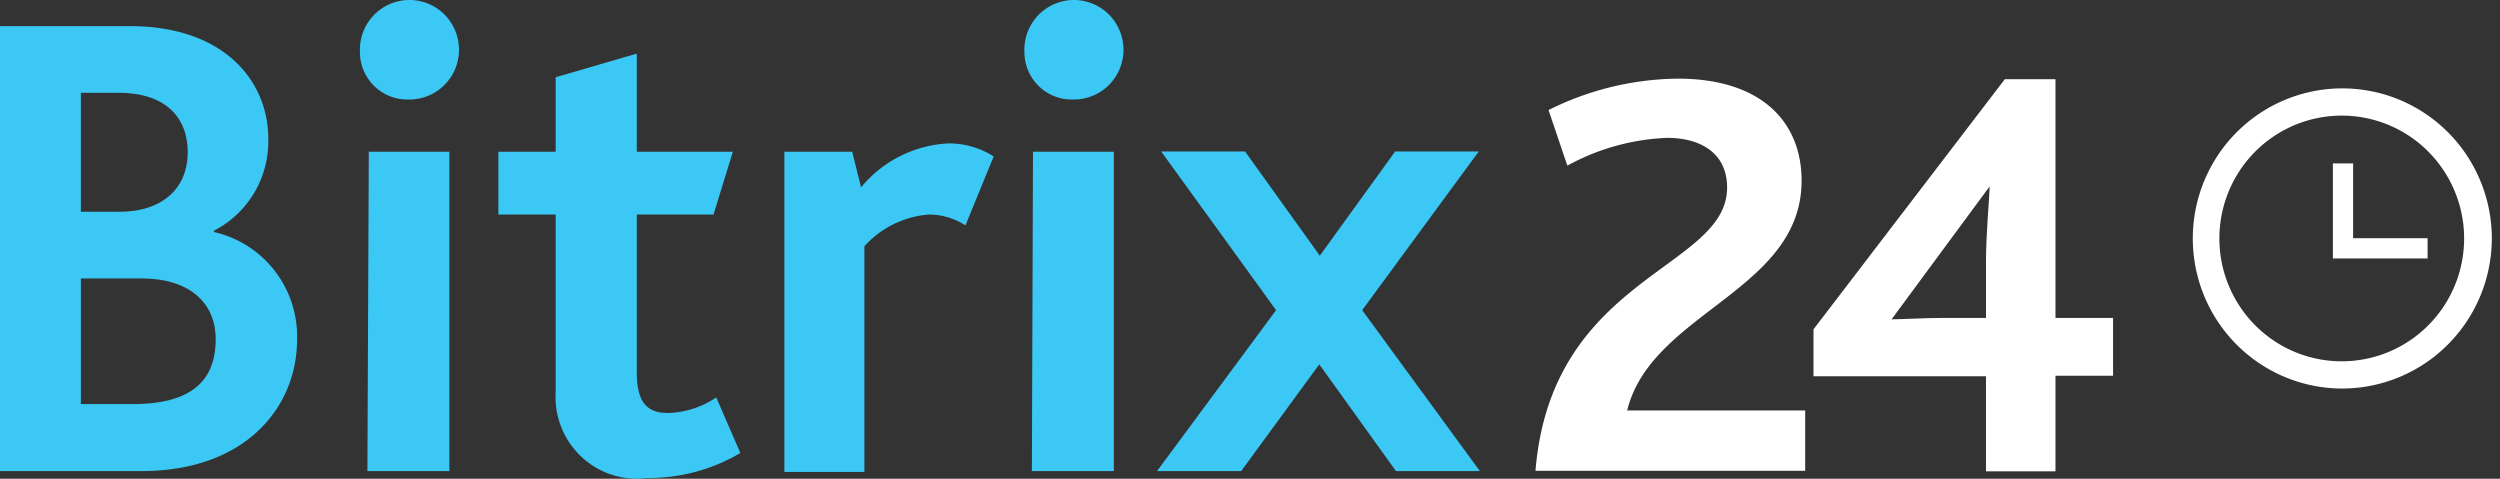
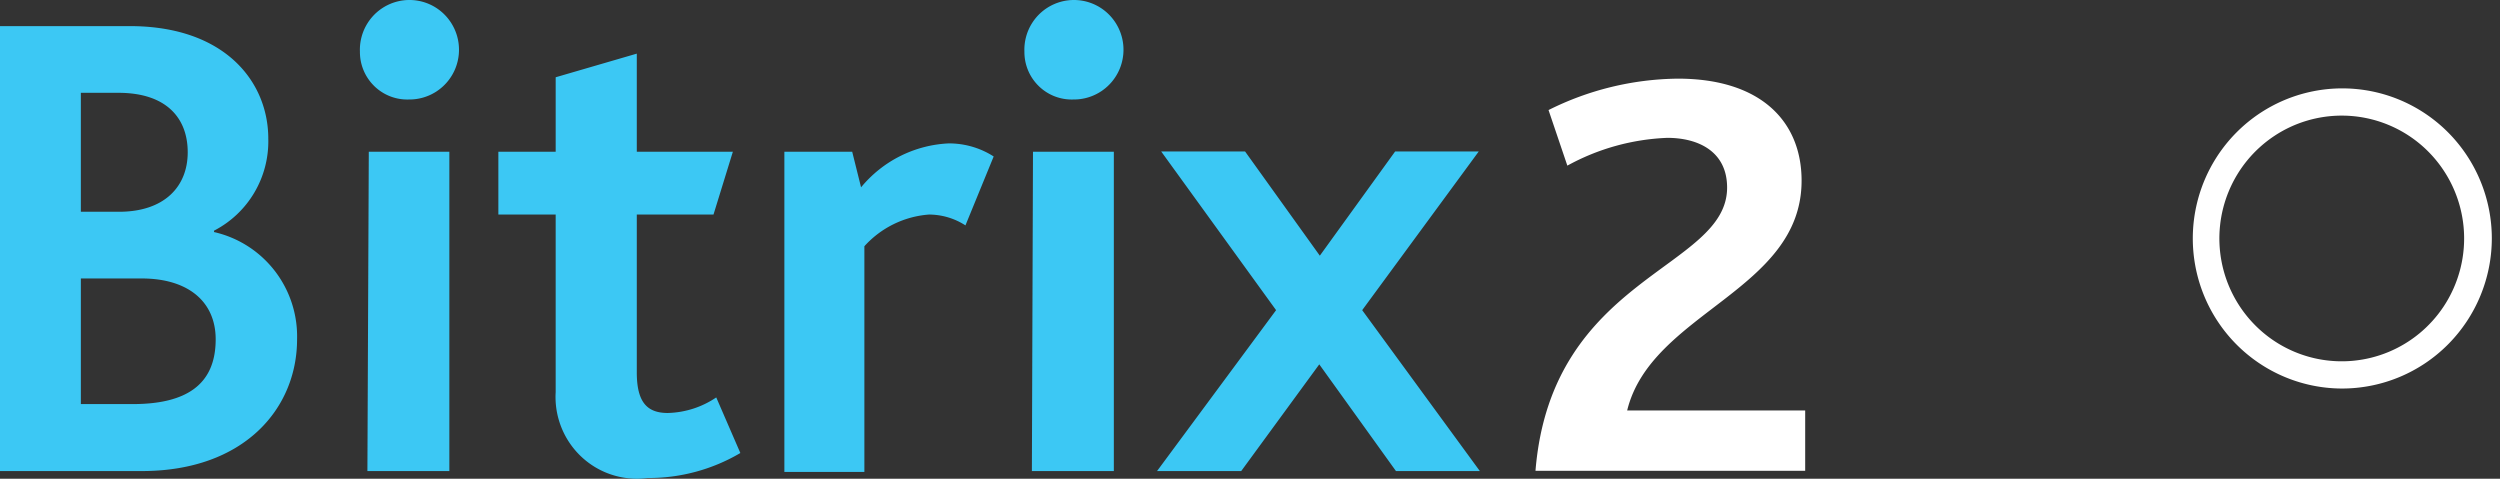
<svg xmlns="http://www.w3.org/2000/svg" width="235" height="45" fill="none">
  <rect width="100%" height="100%" fill="#333333" stroke="none" />
  <path fill="#3CC8F4" d="M0 2.455h12.206c8.927 0 13.013 5.225 13.013 10.58a9.46 9.46 0 0 1-1.308 5.063 9.41 9.41 0 0 1-3.793 3.585v.13c2.263.514 4.279 1.8 5.703 3.639a10.083 10.083 0 0 1 2.104 6.445c0 6.48-4.944 12.383-14.6 12.383H0V2.455Zm11.191 17.451c4.242 0 6.454-2.351 6.454-5.59 0-3.24-2.03-5.591-6.506-5.591h-3.54v11.181h3.592Zm1.275 18.078c5.05 0 7.808-1.828 7.808-6.087 0-3.553-2.603-5.721-6.949-5.721H7.6v11.808h4.866ZM33.833 4.859a4.69 4.69 0 0 1 .699-2.652 4.664 4.664 0 0 1 2.06-1.802 4.642 4.642 0 0 1 5.143.918 4.693 4.693 0 0 1 1.06 5.135 4.672 4.672 0 0 1-1.735 2.117 4.646 4.646 0 0 1-2.62.777 4.435 4.435 0 0 1-3.258-1.26 4.468 4.468 0 0 1-1.349-3.233Zm.833 9.405h7.573V44.28h-7.703l.13-30.017ZM52.233 36.861V20.168h-5.387v-5.904h5.388V7.263l7.625-2.221v9.222h9.03l-1.82 5.904h-7.21v14.839c0 2.795.963 3.814 2.915 3.814a8.514 8.514 0 0 0 4.554-1.463l2.265 5.225a16.971 16.971 0 0 1-8.719 2.35 7.623 7.623 0 0 1-6.216-1.991 7.705 7.705 0 0 1-2.425-6.08ZM73.731 14.264h6.376l.833 3.344a11.38 11.38 0 0 1 3.678-2.936 11.34 11.34 0 0 1 4.546-1.192 7.786 7.786 0 0 1 4.242 1.228l-2.654 6.479a6.332 6.332 0 0 0-3.436-1.019 9.096 9.096 0 0 0-6.064 2.978V44.36h-7.521V14.264ZM96.295 4.859a4.69 4.69 0 0 1 .698-2.652 4.665 4.665 0 0 1 2.06-1.802 4.644 4.644 0 0 1 5.143.918 4.69 4.69 0 0 1 1.061 5.135 4.672 4.672 0 0 1-1.736 2.117 4.644 4.644 0 0 1-2.62.777 4.434 4.434 0 0 1-3.258-1.26 4.468 4.468 0 0 1-1.348-3.233Zm.806 9.405h7.6V44.28h-7.704l.104-30.017ZM119.952 29.155l-10.8-14.917h7.885l7.027 9.796 7.079-9.796h7.86l-10.957 14.917 11.061 15.126h-7.886l-7.209-10.032-7.339 10.032h-7.912l11.191-15.126Z" />
  <path fill="#fff" d="M144.338 44.255h25.349v-5.67h-16.734c2.264-9.248 16.396-11.233 16.396-21.604 0-5.539-3.8-9.588-11.633-9.588a27.734 27.734 0 0 0-12.154 2.952l1.769 5.225a21.177 21.177 0 0 1 9.396-2.612c2.914 0 5.621 1.28 5.621 4.676 0 7.68-16.5 8.255-18.01 26.594M220.203 36.522c-2.781.005-5.5-.818-7.815-2.365a14.095 14.095 0 0 1-5.188-6.325 14.165 14.165 0 0 1-.81-8.153 14.124 14.124 0 0 1 3.84-7.23 14.04 14.04 0 0 1 7.196-3.868 14.003 14.003 0 0 1 8.123.798 14.06 14.06 0 0 1 6.311 5.196 14.141 14.141 0 0 1 2.371 7.84 14.161 14.161 0 0 1-4.124 9.967 14.053 14.053 0 0 1-9.93 4.14h.026Zm-.026-25.654a11.471 11.471 0 0 0-6.405 1.92 11.537 11.537 0 0 0-4.26 5.172 11.593 11.593 0 0 0-.676 6.675 11.566 11.566 0 0 0 3.136 5.926 11.465 11.465 0 0 0 12.543 2.527 11.511 11.511 0 0 0 5.171-4.253 11.58 11.58 0 0 0-1.427-14.585 11.48 11.48 0 0 0-8.134-3.382" />
-   <path fill="#fff" d="M228.193 22.388h-7.001v-7.027h-1.9v8.934h8.901v-1.907ZM193.215 29.886V7.446h-4.763l-17.984 23.511v4.415h16.214v8.935h6.533V35.32h5.413v-5.434h-5.413Zm-6.533-5.225v5.225h-4.294c-1.327 0-3.748.13-4.581.13l9.214-12.487c0 1.071-.339 4.233-.339 7.158" />
</svg>